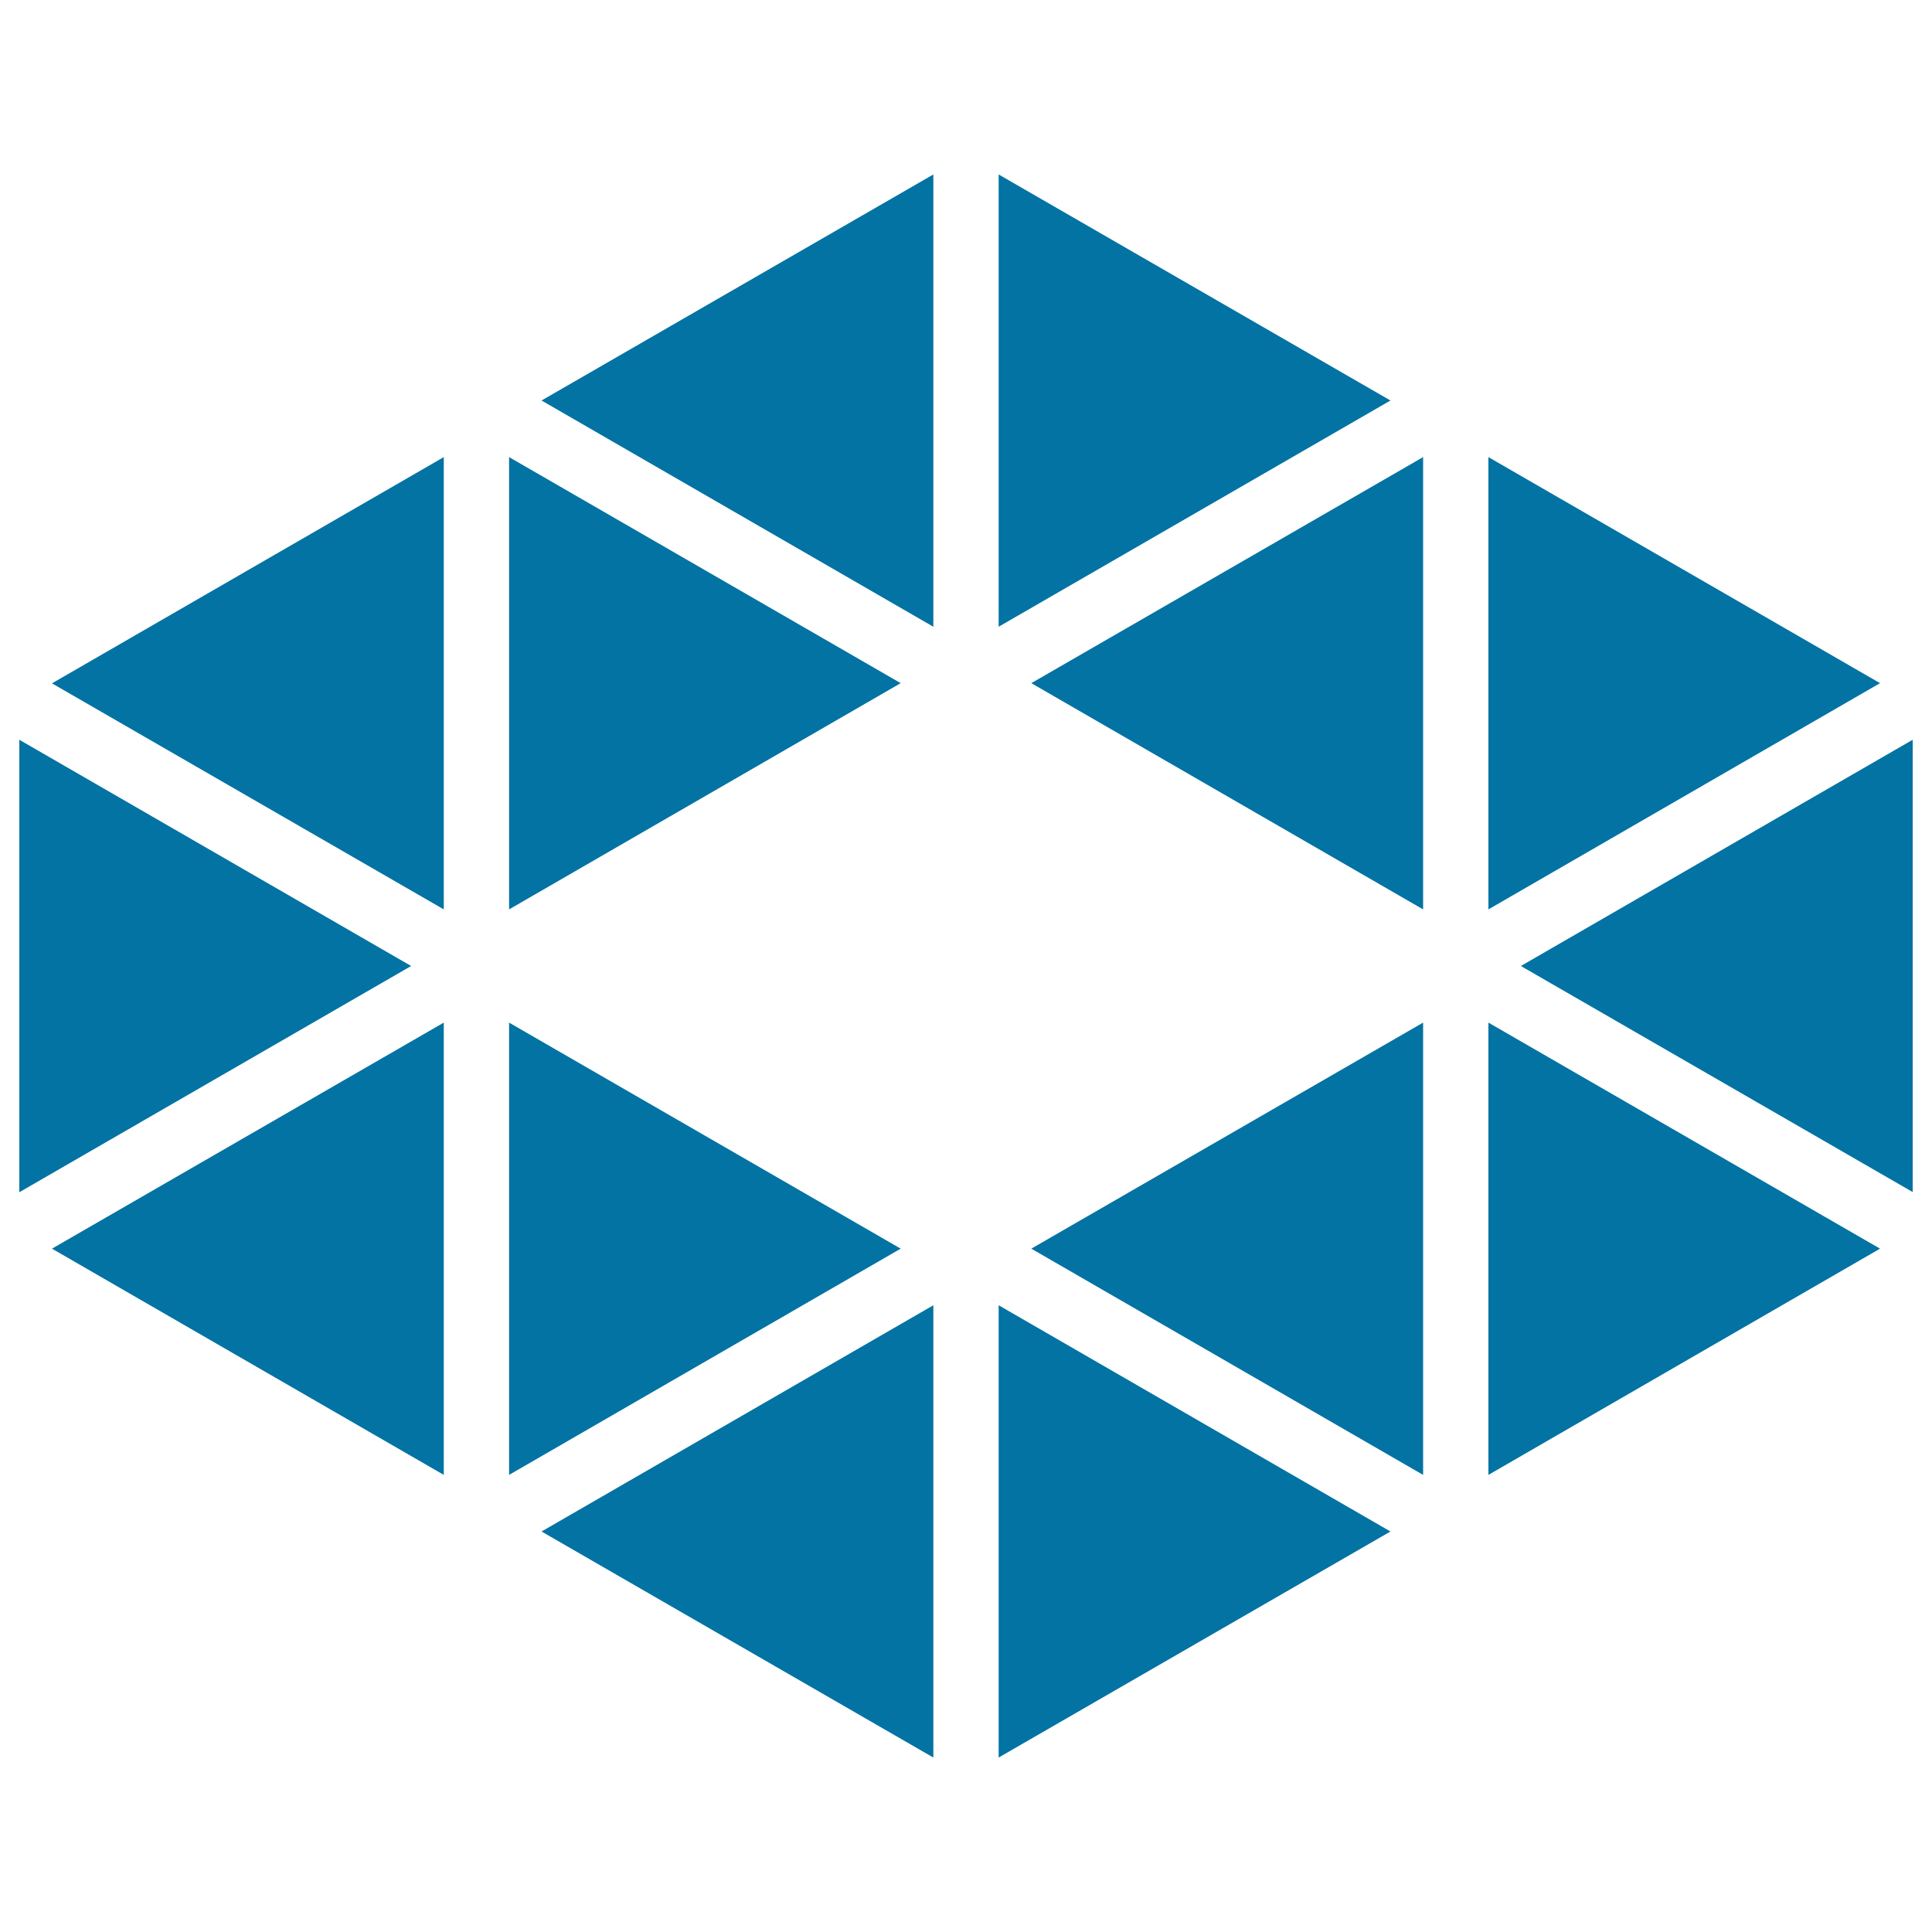
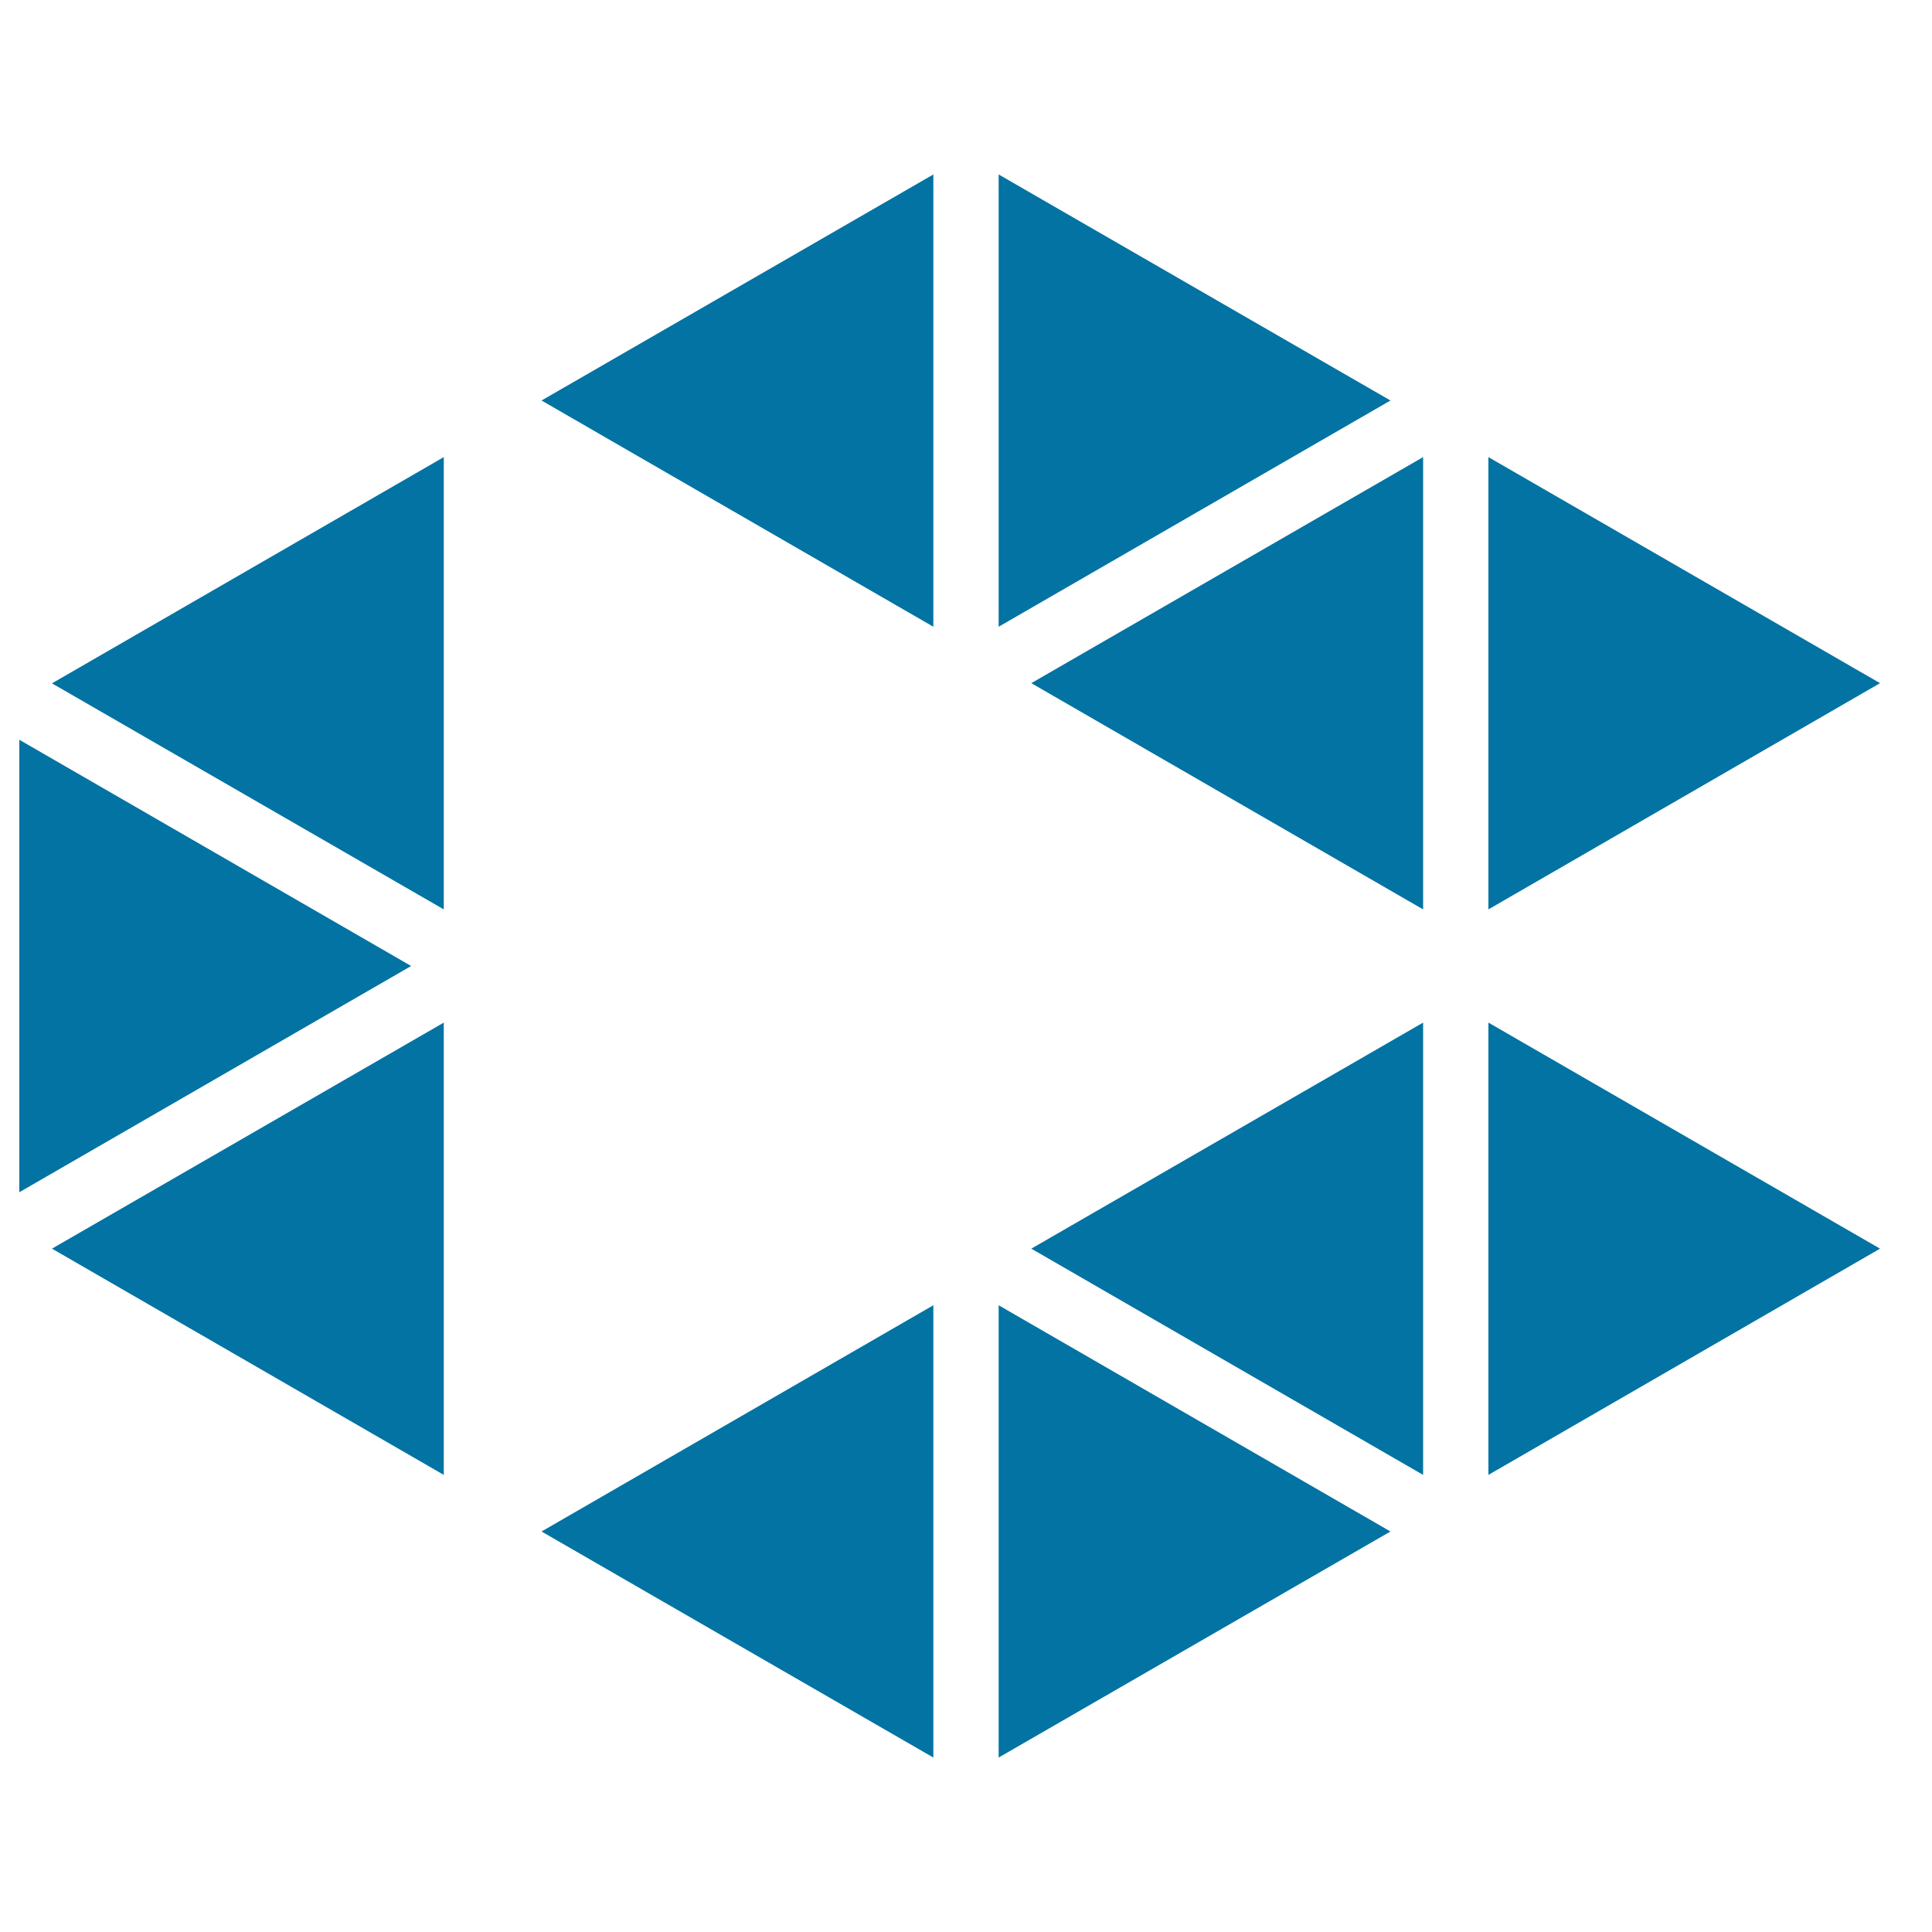
<svg xmlns="http://www.w3.org/2000/svg" viewBox="0 0 1000 1000" style="fill:#0273a2">
  <title>Polygonal Box SVG icon</title>
  <g>
    <g>
      <polygon points="10,382.9 10,617.1 212.8,500 " />
      <polygon points="26.9,646.3 229.7,763.4 229.7,529.3 " />
      <polygon points="26.9,353.7 229.7,470.7 229.7,236.6 " />
-       <polygon points="263.5,236.6 263.5,470.7 466.2,353.6 " />
-       <polygon points="263.5,529.3 263.5,763.4 466.2,646.3 " />
      <polygon points="280.3,792.7 483.1,909.7 483.1,675.6 " />
      <polygon points="280.3,207.3 483.1,324.4 483.1,90.3 " />
      <polygon points="516.9,90.3 516.9,324.4 719.7,207.3 " />
      <polygon points="516.9,675.6 516.9,909.7 719.7,792.7 " />
      <polygon points="533.8,646.3 736.6,763.4 736.6,529.3 " />
      <polygon points="533.8,353.6 736.6,470.7 736.6,236.6 " />
      <polygon points="770.4,236.6 770.4,470.7 973.1,353.6 " />
      <polygon points="770.4,529.3 770.4,763.4 973.1,646.3 " />
-       <polygon points="787.2,500 990,617 990,382.9 " />
    </g>
  </g>
</svg>